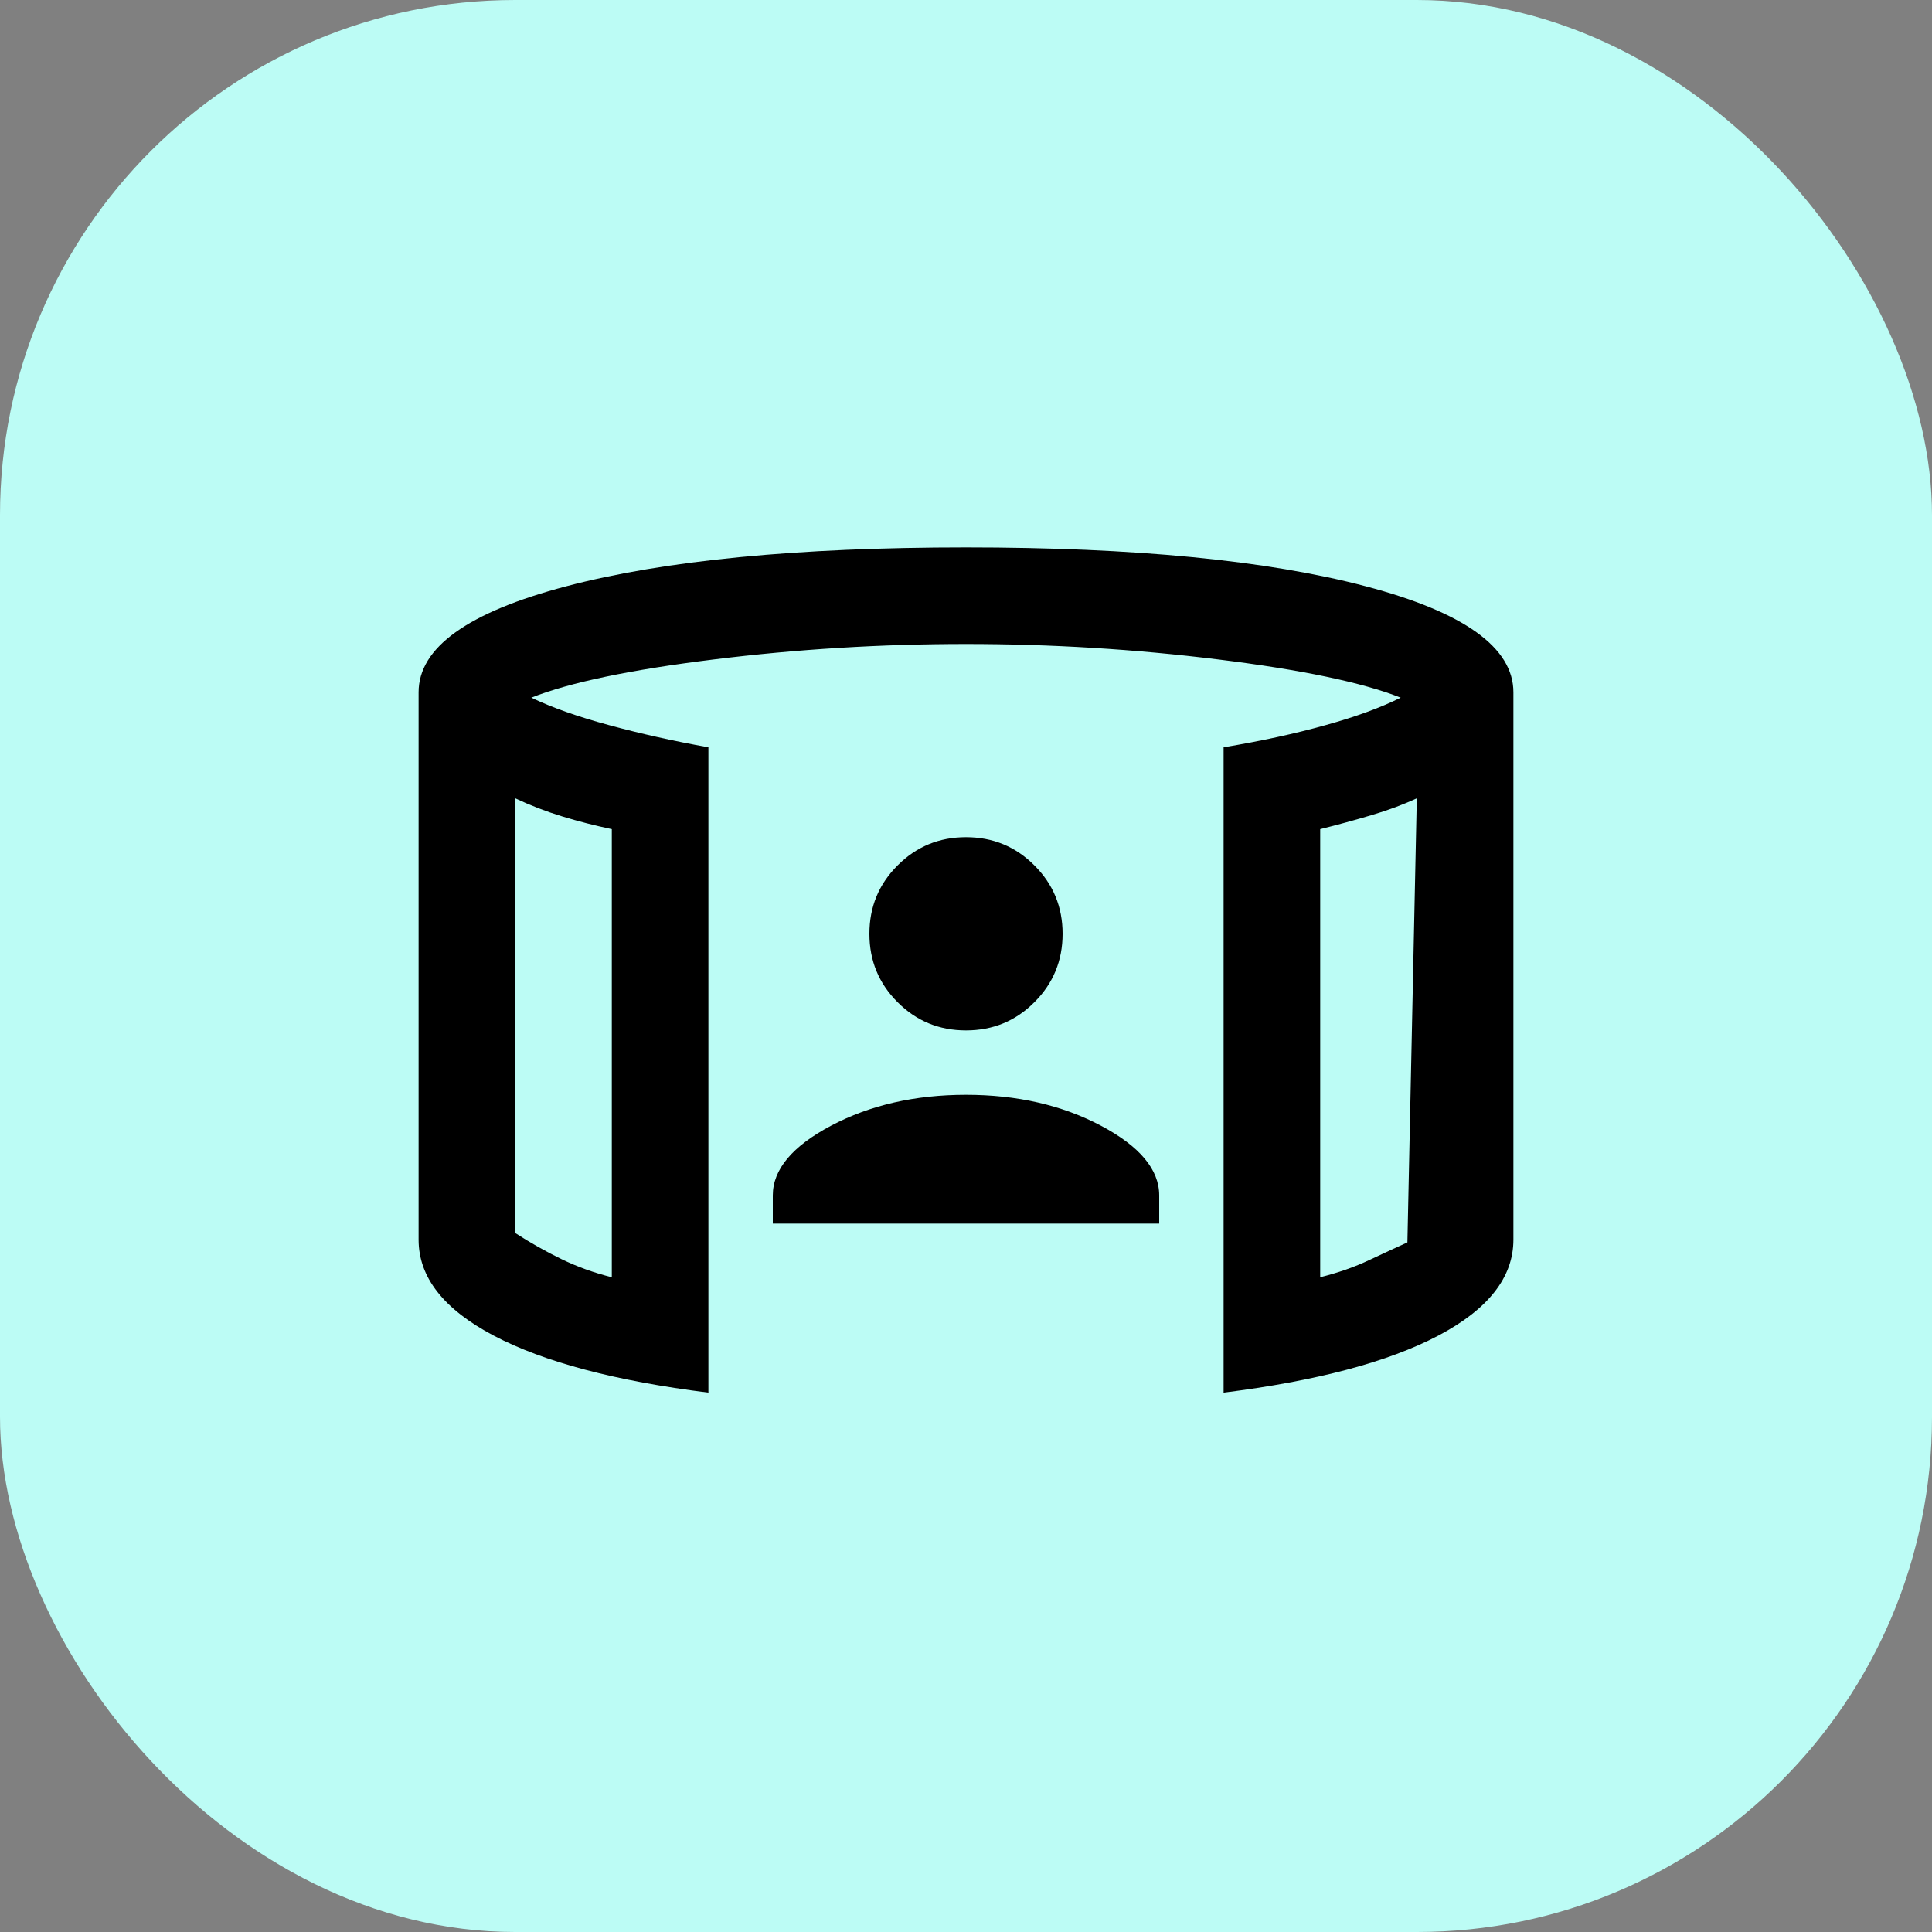
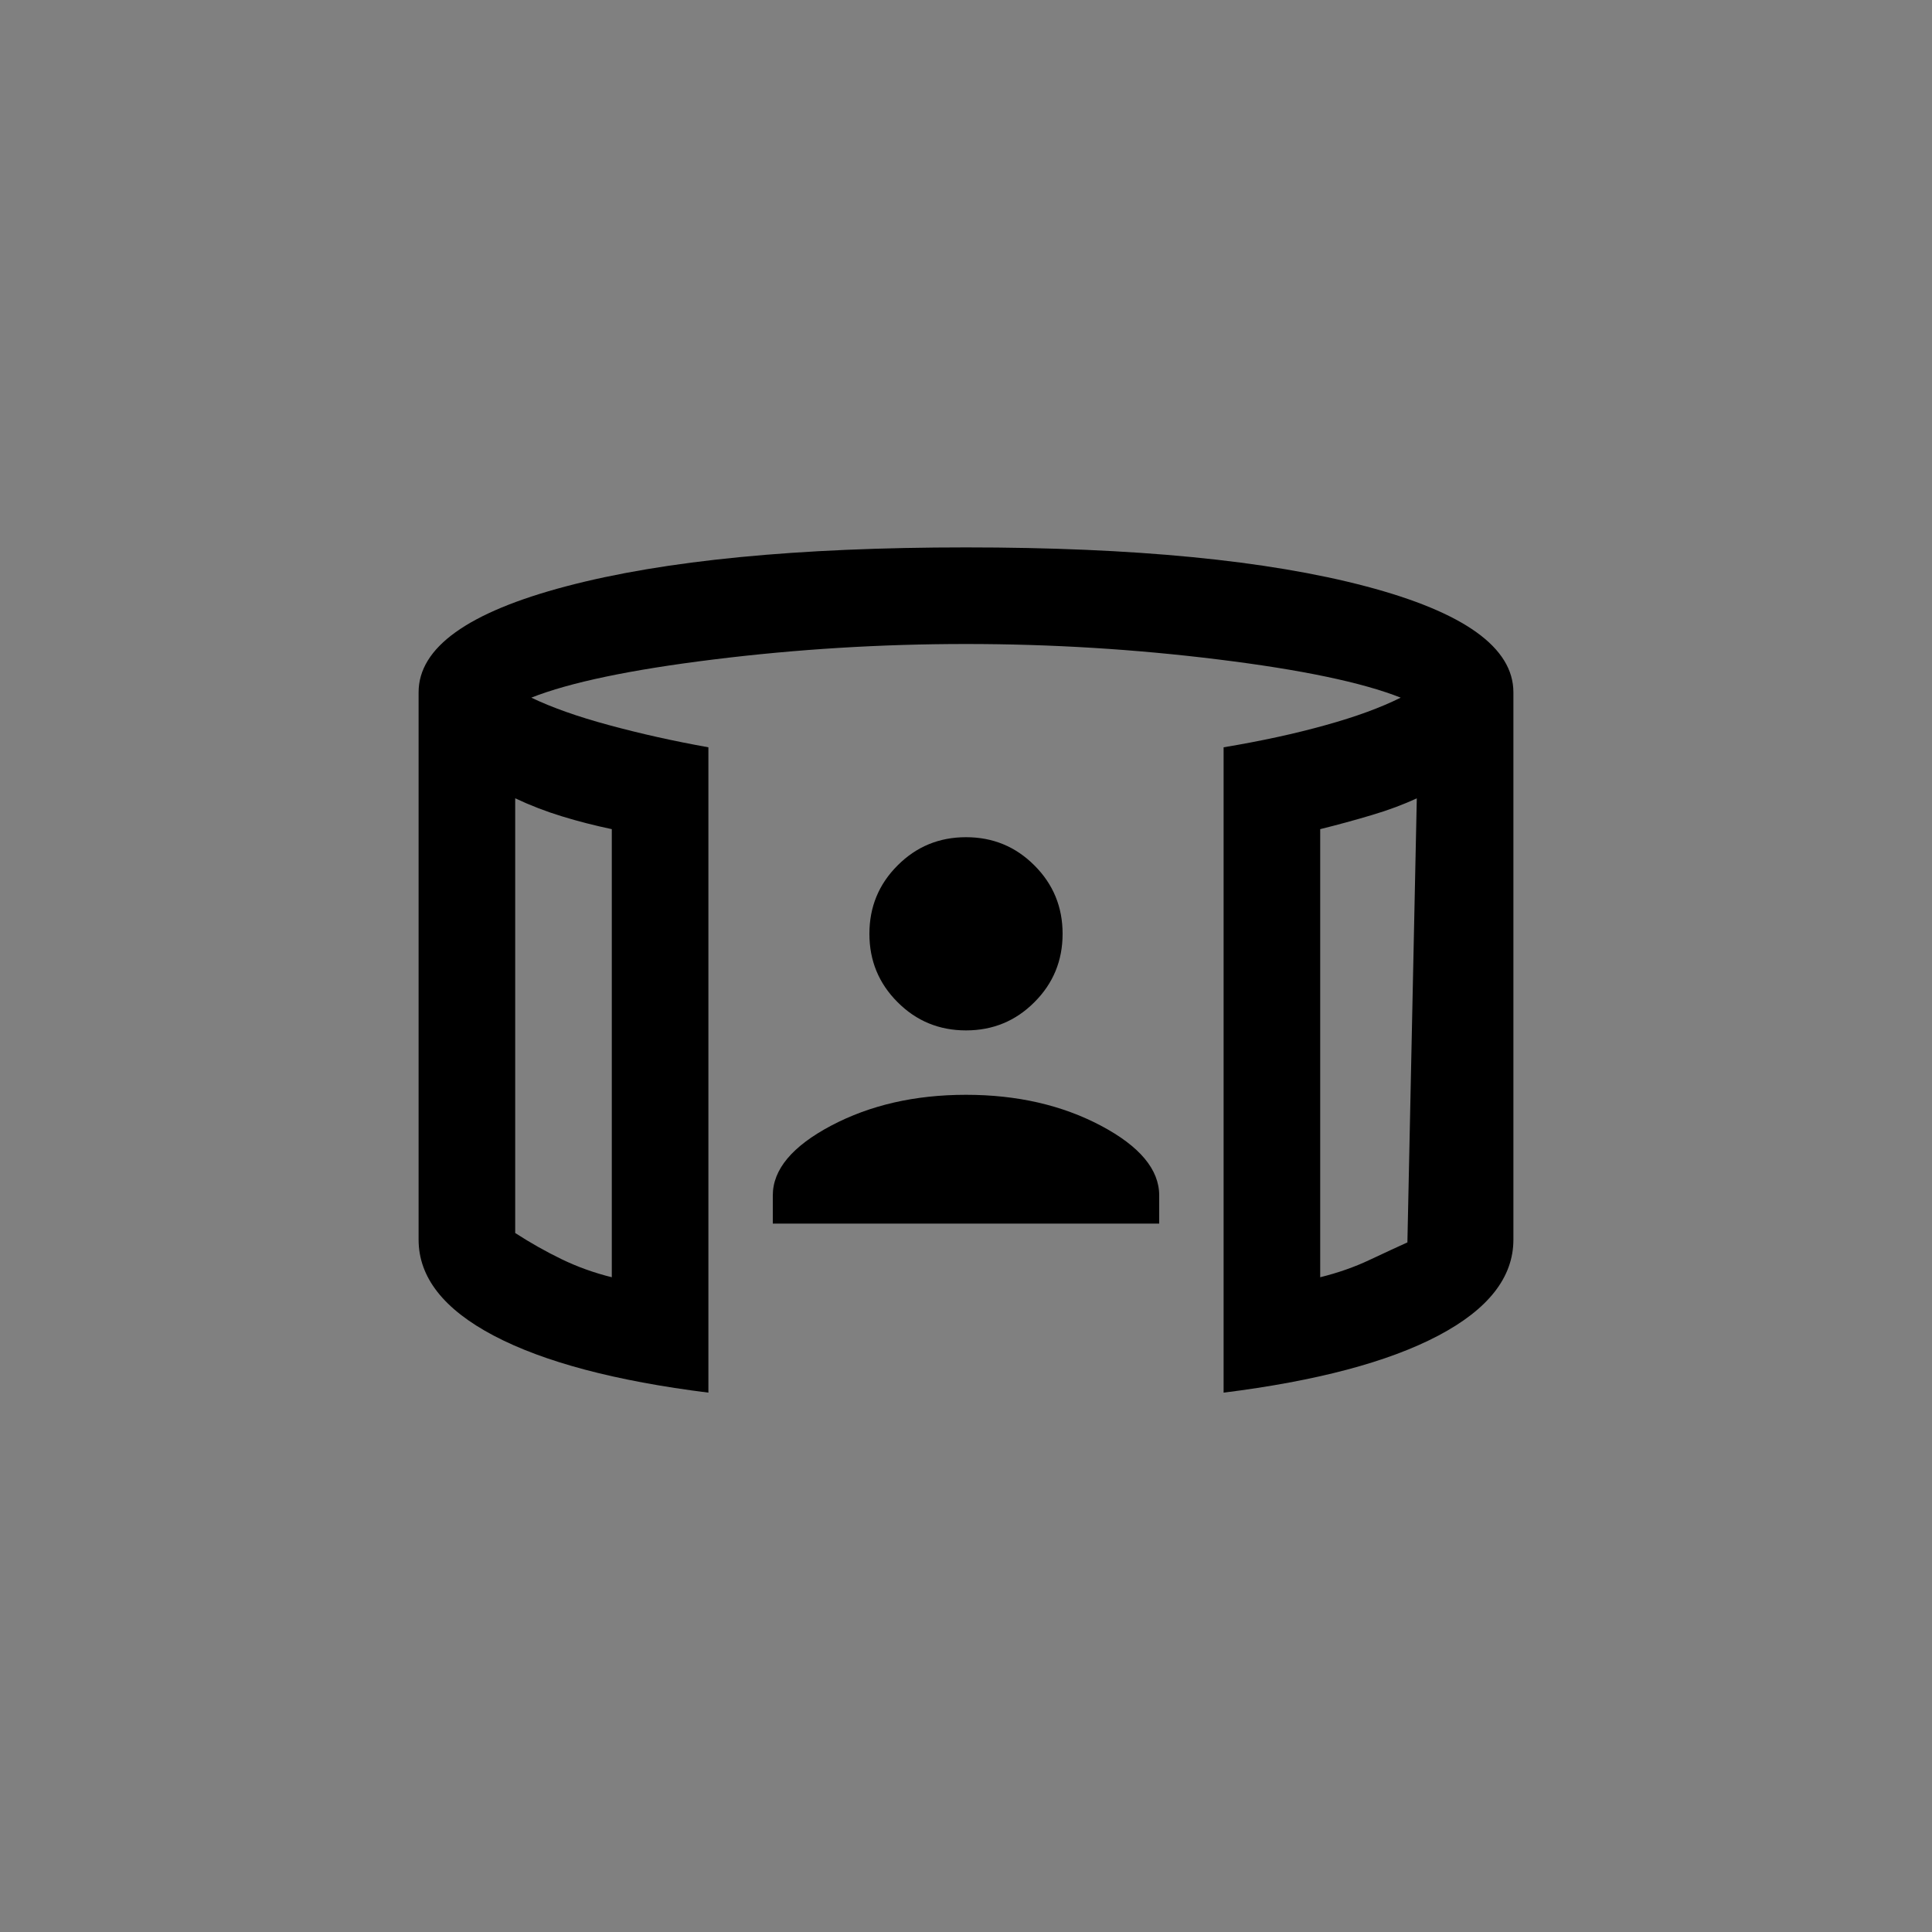
<svg xmlns="http://www.w3.org/2000/svg" width="30" height="30" viewBox="0 0 30 30" fill="none">
  <rect x="0" y="0" width="30" height="30" fill="#808080" stroke="none" />
-   <rect width="30" height="30" rx="8" fill="#BCFCF5" />
  <path d="M12 19V18.562C12 18.16 12.302 17.799 12.906 17.479C13.51 17.16 14.208 17 15 17C15.792 17 16.49 17.16 17.094 17.479C17.698 17.799 18 18.16 18 18.562V19H12ZM15 16C14.583 16 14.229 15.854 13.938 15.562C13.646 15.271 13.5 14.917 13.5 14.5C13.5 14.083 13.646 13.729 13.938 13.438C14.229 13.146 14.583 13 15 13C15.417 13 15.771 13.146 16.062 13.438C16.354 13.729 16.5 14.083 16.5 14.5C16.5 14.917 16.354 15.271 16.062 15.562C15.771 15.854 15.417 16 15 16ZM8 12.396V19.146C8.236 19.299 8.476 19.434 8.719 19.552C8.962 19.67 9.222 19.764 9.5 19.833V12.875C9.236 12.819 8.979 12.754 8.729 12.677C8.479 12.601 8.236 12.507 8 12.396ZM22 12.396C21.792 12.493 21.559 12.58 21.302 12.656C21.045 12.733 20.778 12.806 20.5 12.875V19.833C20.778 19.764 21.035 19.674 21.271 19.562C21.507 19.451 21.701 19.361 21.854 19.292L22 12.396ZM11 21.625C9.556 21.444 8.444 21.149 7.667 20.74C6.889 20.33 6.5 19.833 6.5 19.25V10.75C6.5 10.056 7.264 9.507 8.792 9.104C10.319 8.701 12.389 8.5 15 8.5C17.611 8.5 19.681 8.701 21.208 9.104C22.736 9.507 23.5 10.056 23.5 10.75V19.25C23.5 19.833 23.111 20.33 22.333 20.74C21.556 21.149 20.444 21.444 19 21.625V11.604C19.583 11.507 20.111 11.392 20.583 11.26C21.056 11.129 21.444 10.986 21.75 10.833C21.153 10.597 20.208 10.399 18.917 10.24C17.625 10.08 16.319 10 15 10C13.681 10 12.375 10.08 11.083 10.24C9.792 10.399 8.847 10.597 8.25 10.833C8.569 10.986 8.972 11.129 9.458 11.26C9.944 11.392 10.458 11.507 11 11.604V21.625Z" fill="black" />
</svg>